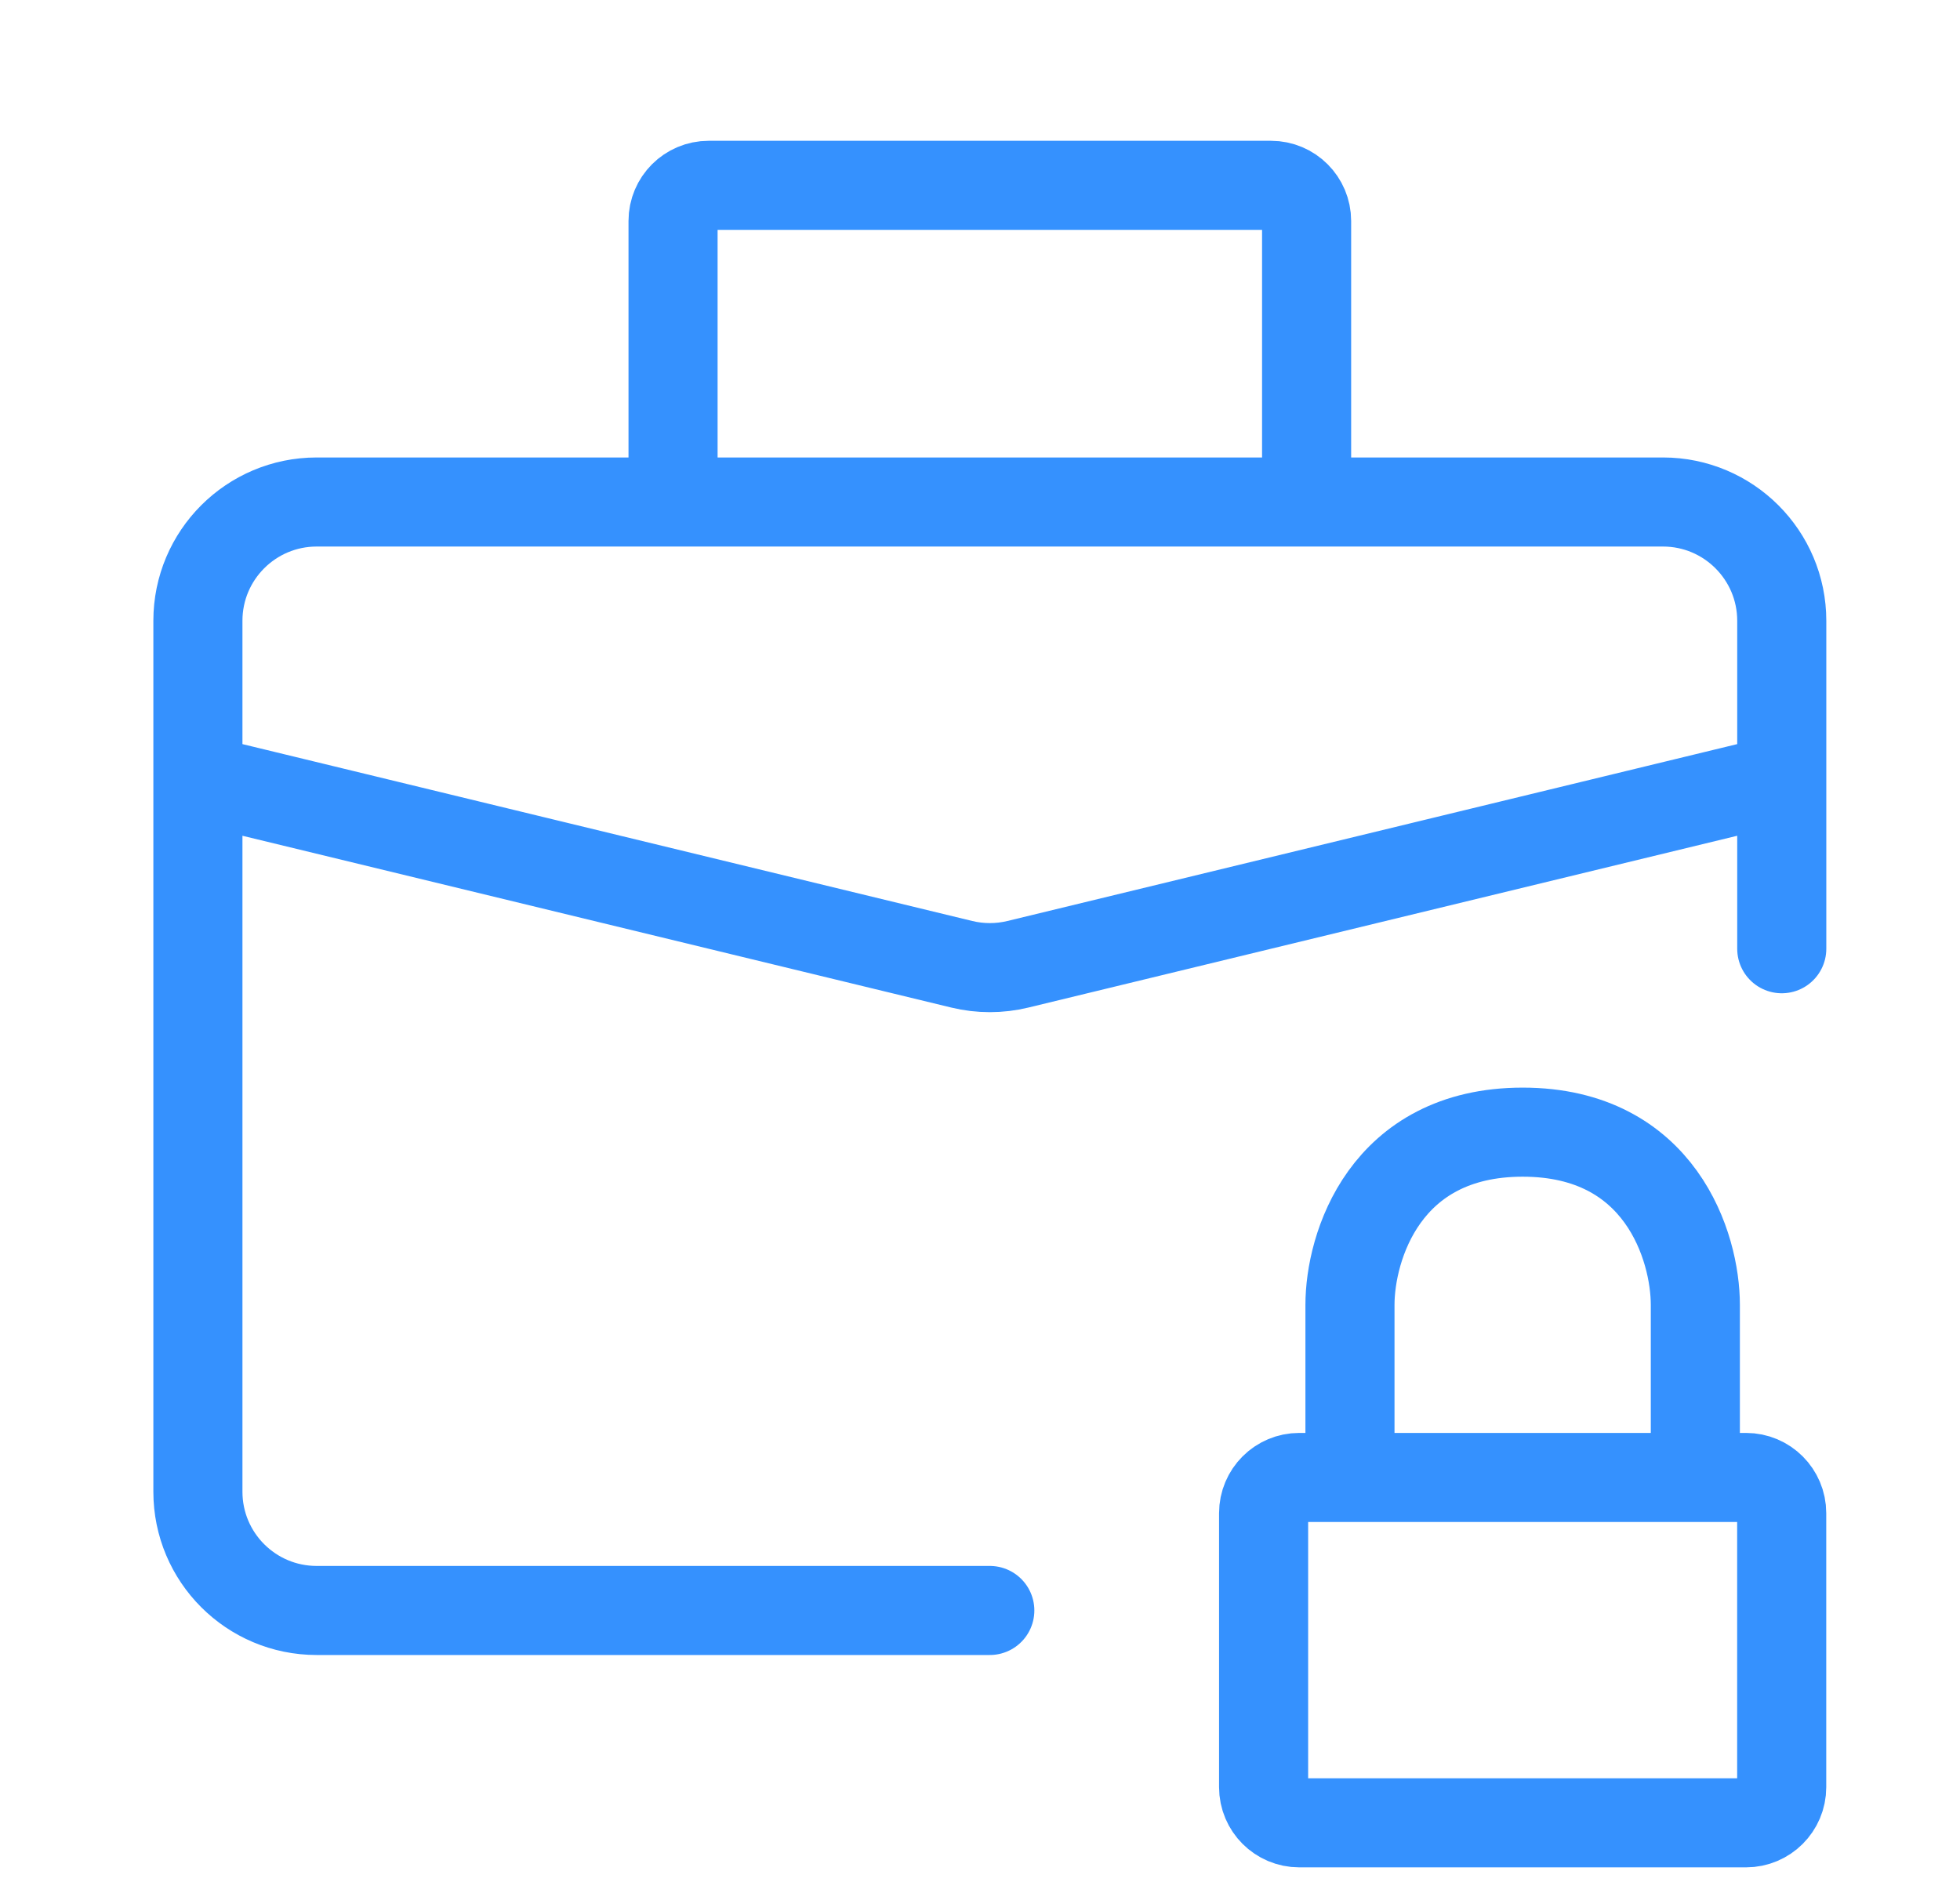
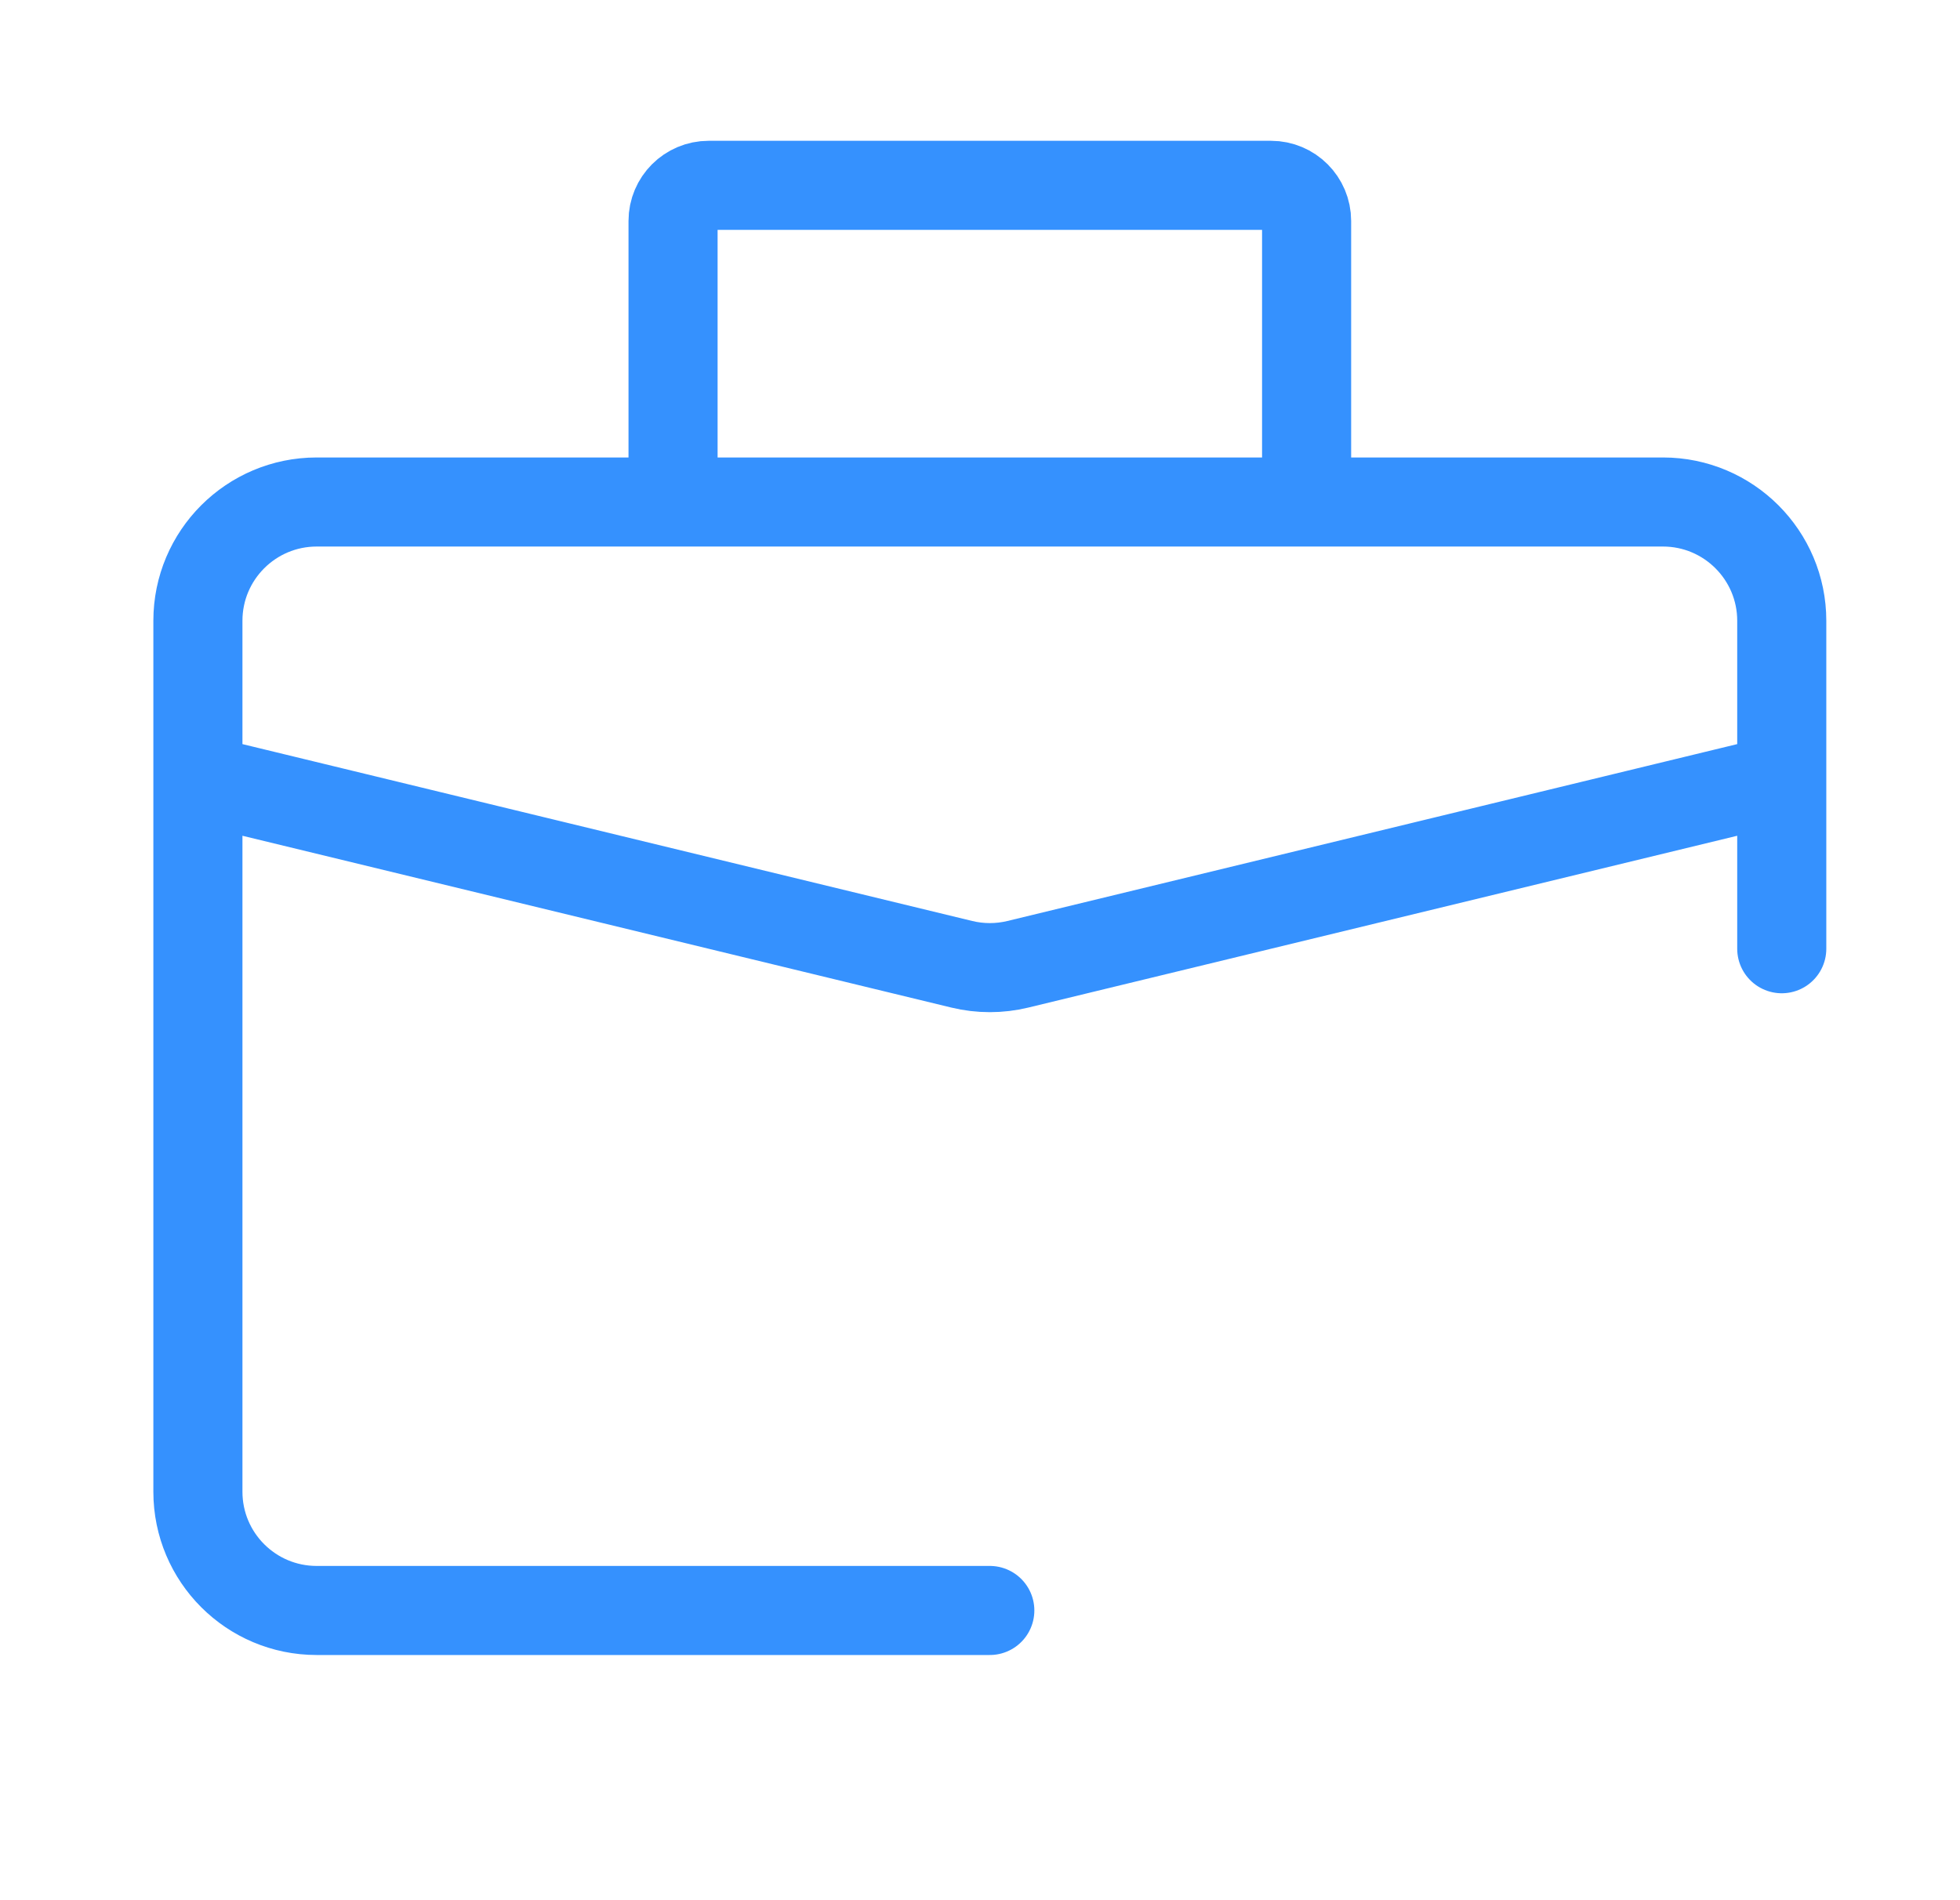
<svg xmlns="http://www.w3.org/2000/svg" width="33" height="32" viewBox="0 0 33 32" fill="none">
  <path d="M11.332 8.454H5.332C4.227 8.454 3.332 9.35 3.332 10.454V13.121M11.332 8.454V3.721C11.332 3.39 11.601 3.121 11.932 3.121H21.399C21.73 3.121 21.999 3.39 21.999 3.721V8.454M11.332 8.454H16.665H21.999M21.999 8.454H27.999C29.103 8.454 29.999 9.35 29.999 10.454V13.121M29.999 15.977V13.121M3.332 13.121V17.788V25.121C3.332 26.226 4.227 27.121 5.332 27.121H16.665M3.332 13.121L16.194 16.239C16.504 16.314 16.827 16.314 17.137 16.239L29.999 13.121" stroke="#3591FE" stroke-width="1.5" stroke-linecap="round" />
-   <path d="M28.544 24.881H29.398C29.729 24.881 29.998 25.15 29.998 25.482V30.097C29.998 30.428 29.729 30.697 29.398 30.697H21.875C21.544 30.697 21.275 30.428 21.275 30.097V25.482C21.275 25.15 21.544 24.881 21.875 24.881H22.729M28.544 24.881V21.974C28.544 21.005 27.963 19.066 25.637 19.066C23.311 19.066 22.729 21.005 22.729 21.974V24.881M28.544 24.881H22.729" stroke="#3591FE" stroke-width="1.5" stroke-linecap="round" stroke-linejoin="round" />
</svg>